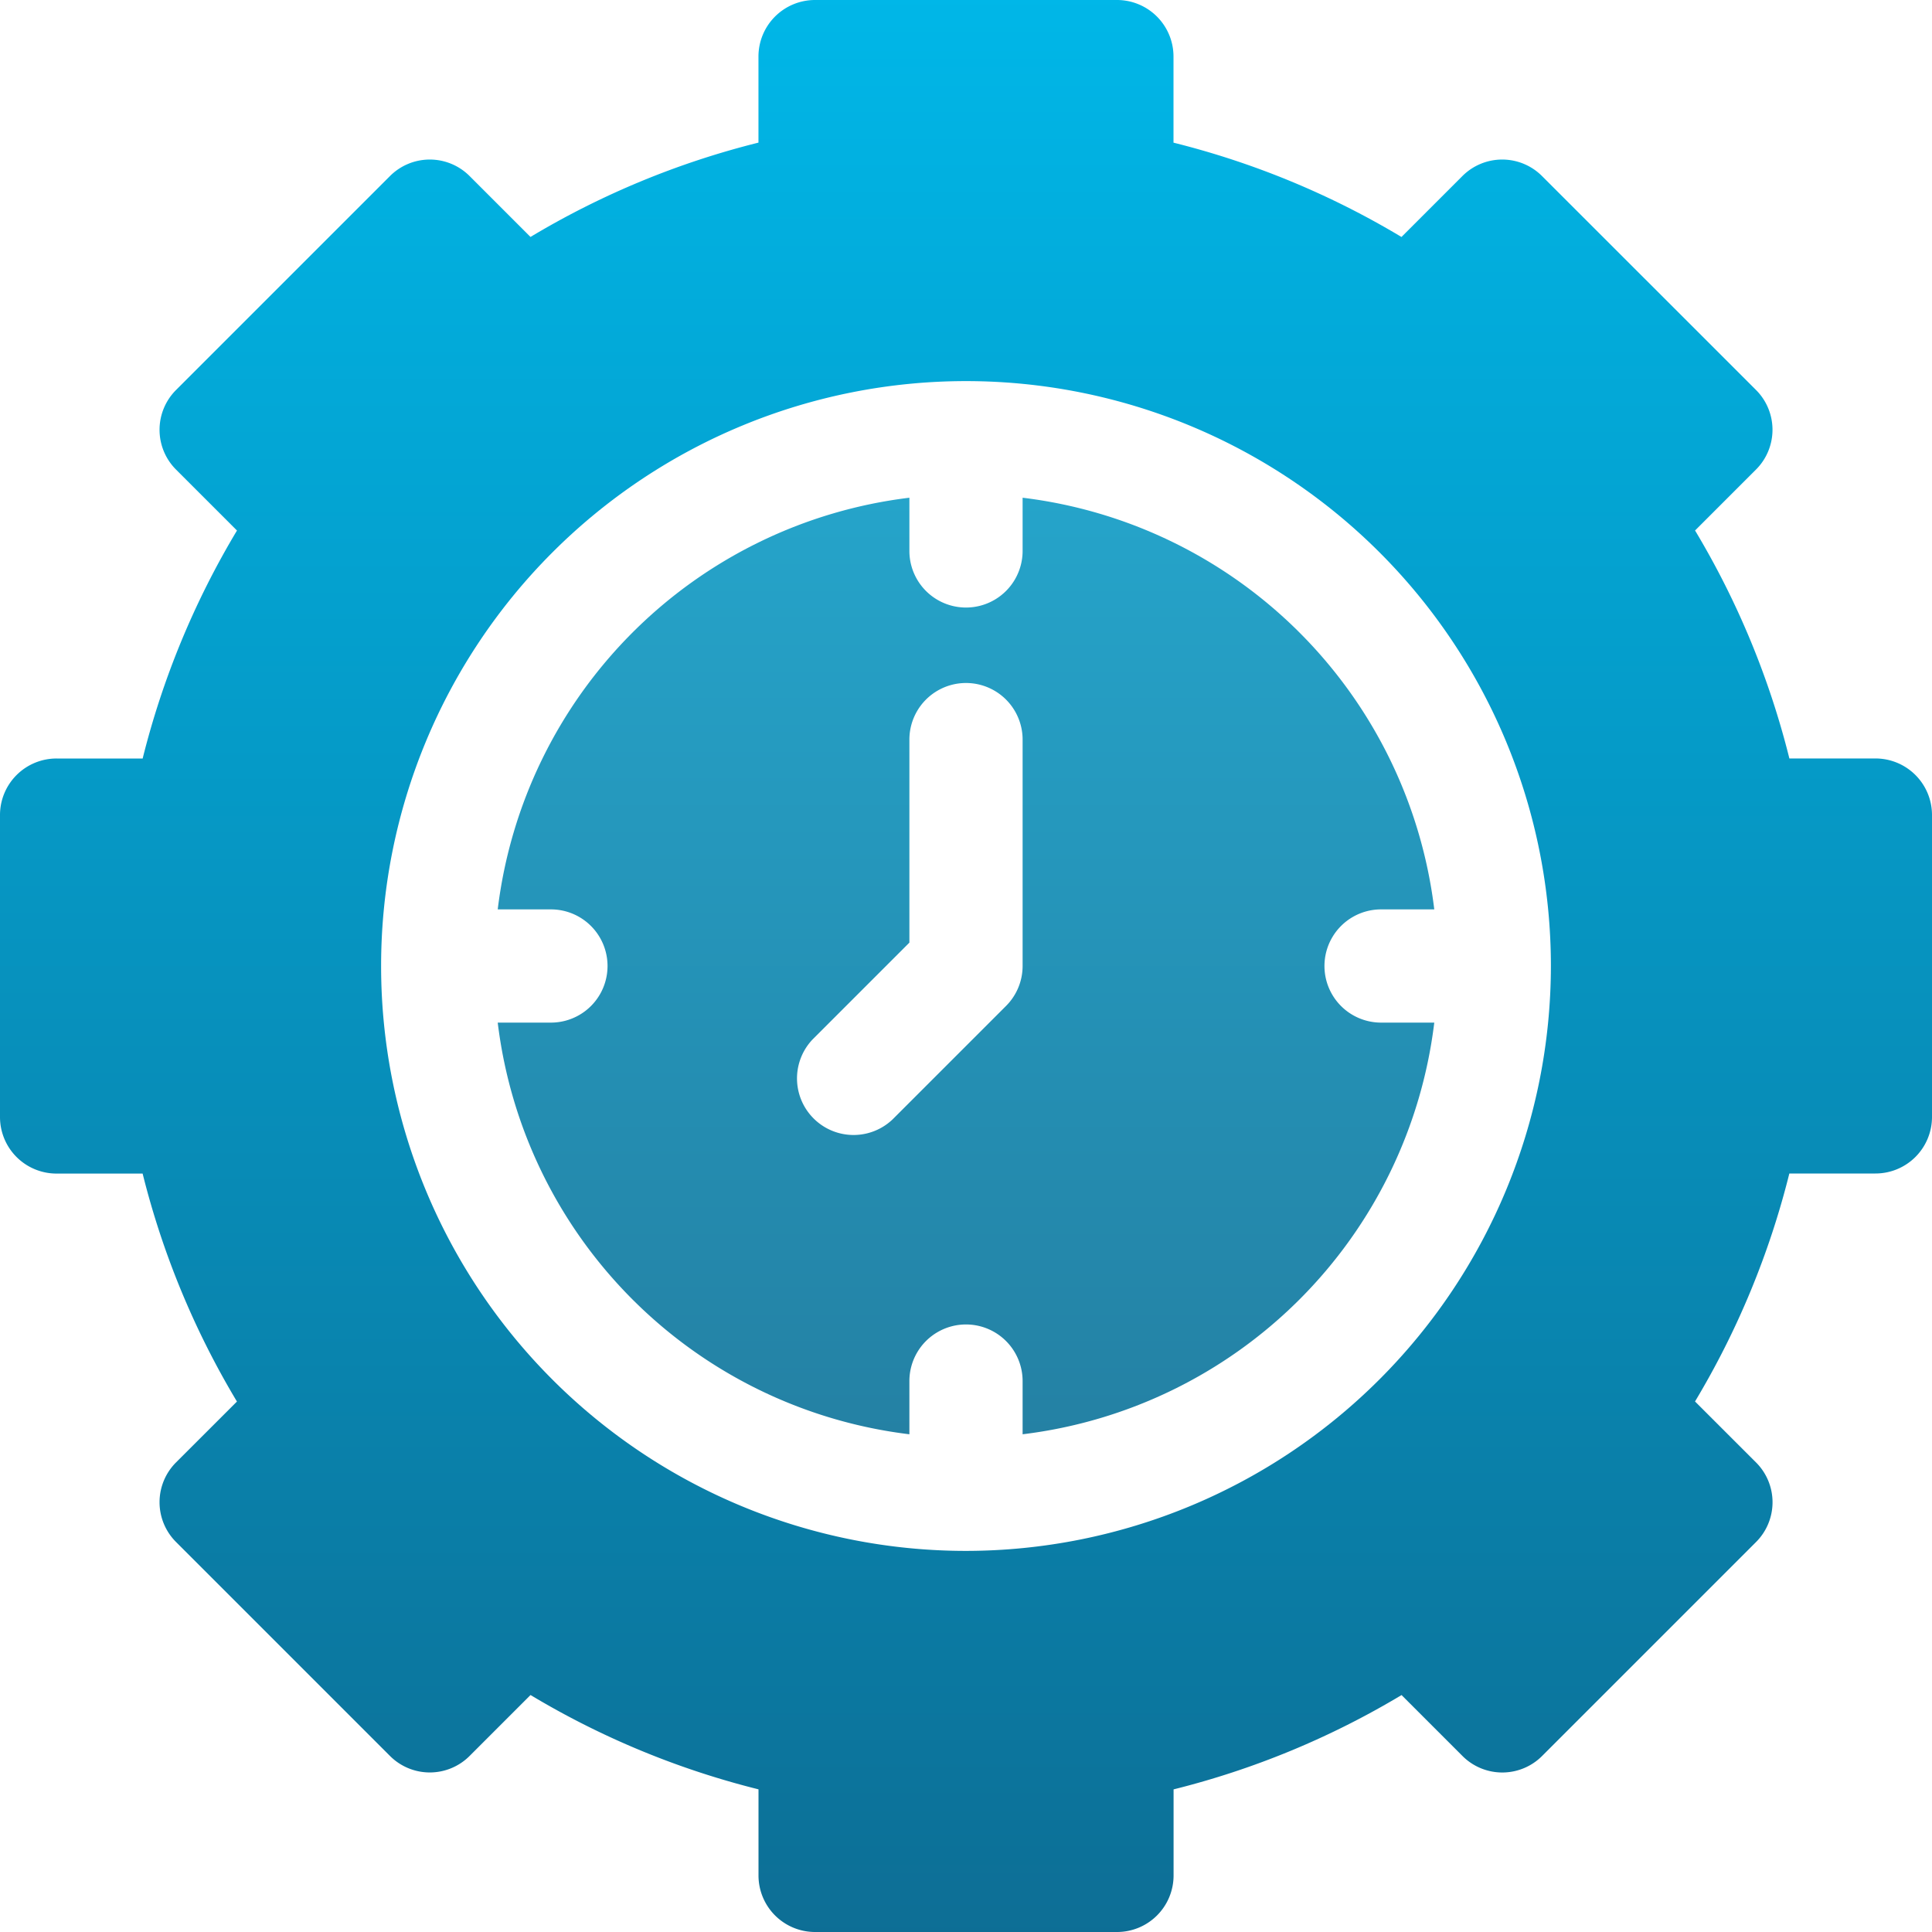
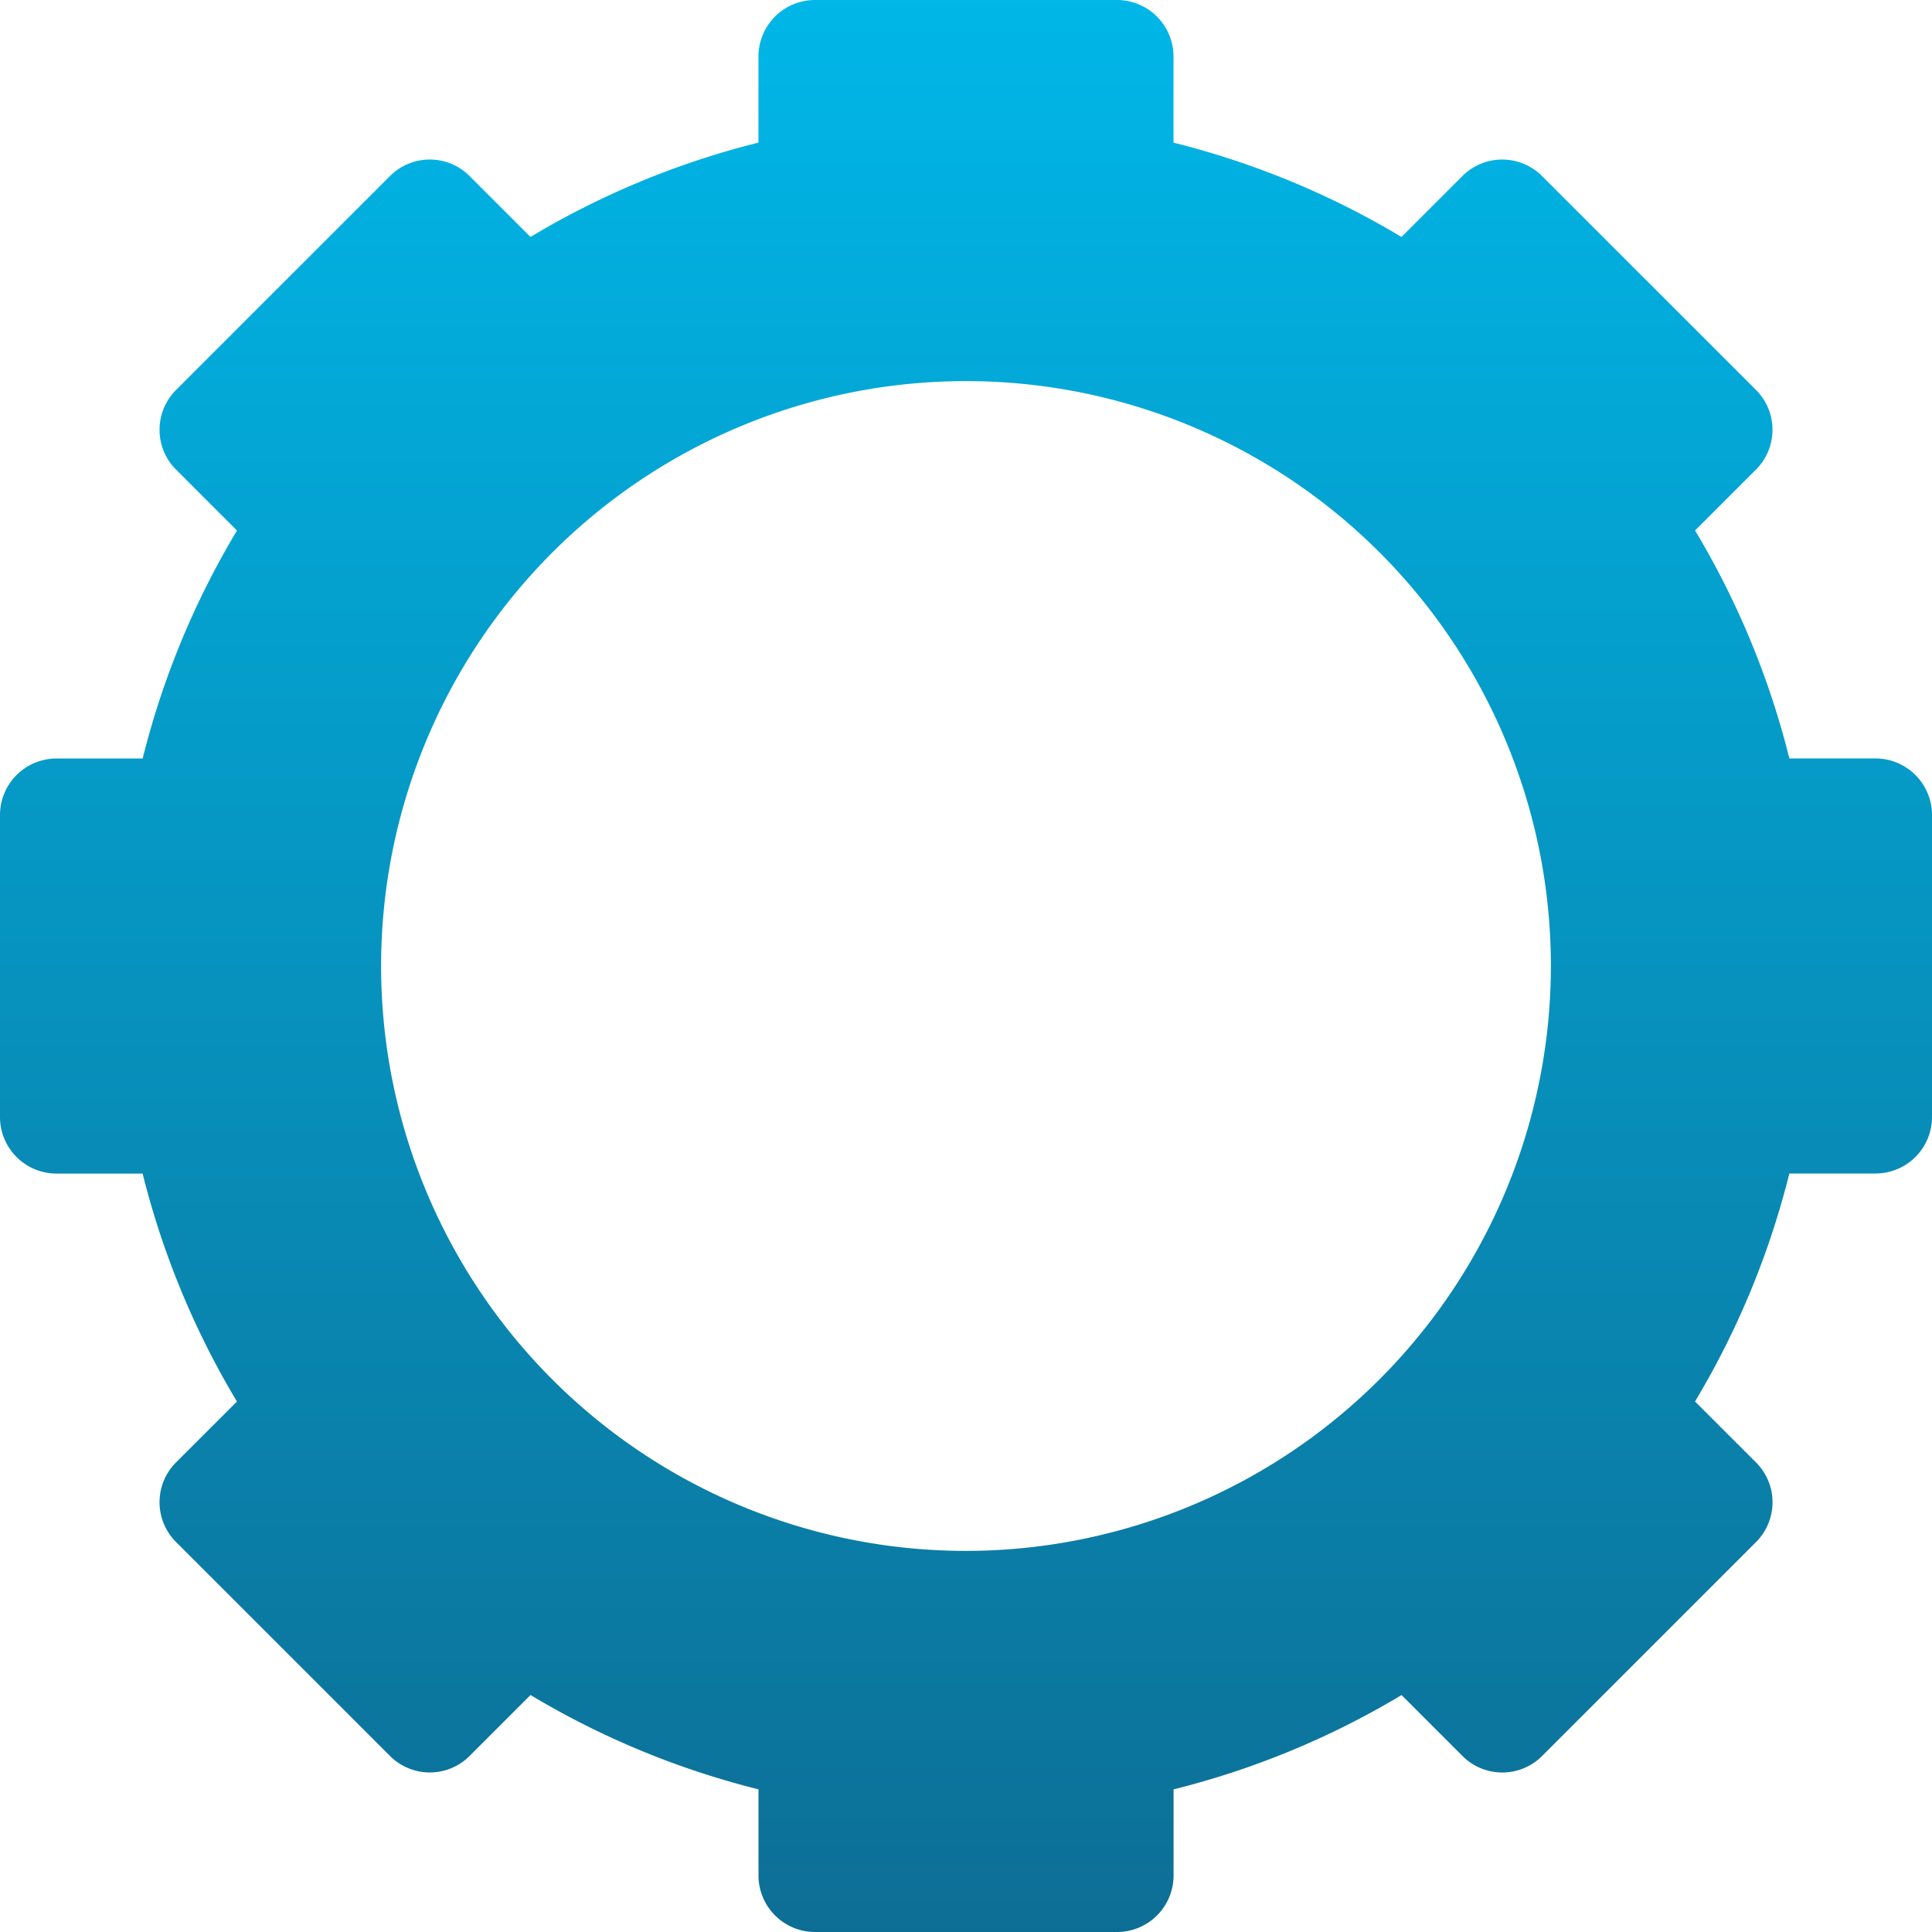
<svg xmlns="http://www.w3.org/2000/svg" data-name="Automatic trip downloads" width="50" height="50">
  <defs>
    <linearGradient id="a" x1=".5" y1="1" x2=".5" gradientUnits="objectBoundingBox">
      <stop offset="0" stop-color="#2481a4" />
      <stop offset="1" stop-color="#25a4ca" />
    </linearGradient>
    <linearGradient id="b" x1=".5" y1="1" x2=".5" gradientUnits="objectBoundingBox">
      <stop offset="0" stop-color="#0d6e95" />
      <stop offset="1" stop-color="#00b7e8" />
    </linearGradient>
  </defs>
-   <path data-name="Контур 75" d="M154.761 145.484a1.465 1.465 0 010-2.93h1.377a12.215 12.215 0 00-10.654-10.654v1.377a1.465 1.465 0 01-2.93 0V131.9a12.215 12.215 0 00-10.654 10.654h1.377a1.465 1.465 0 010 2.93H131.9a12.215 12.215 0 0010.654 10.654v-1.377a1.465 1.465 0 012.93 0v1.377a12.215 12.215 0 0010.654-10.654zm-9.277-1.465a1.463 1.463 0 01-.43 1.035l-2.93 2.93a1.464 1.464 0 01-2.07-2.07l2.5-2.5v-5.254a1.465 1.465 0 012.93 0z" transform="translate(-119.019 -119.019)" fill="url(#a)" />
  <path data-name="Контур 76" d="M48.535 19.629h-2.226a21.645 21.645 0 00-2.441-5.9l1.572-1.572a1.456 1.456 0 000-2.07l-5.528-5.526a1.456 1.456 0 00-2.07 0L36.27 6.133a21.645 21.645 0 00-5.9-2.441V1.465A1.463 1.463 0 0028.906 0h-7.812a1.463 1.463 0 00-1.465 1.465v2.226a21.645 21.645 0 00-5.9 2.441l-1.571-1.571a1.456 1.456 0 00-2.07 0l-5.527 5.527a1.456 1.456 0 000 2.07l1.572 1.572a21.645 21.645 0 00-2.441 5.9H1.465A1.463 1.463 0 000 21.094v7.813a1.463 1.463 0 001.465 1.465h2.226a21.645 21.645 0 002.441 5.9l-1.571 1.57a1.456 1.456 0 000 2.07l5.527 5.527a1.456 1.456 0 002.07 0l1.572-1.572a21.645 21.645 0 005.9 2.441v2.227A1.463 1.463 0 0021.094 50h7.813a1.463 1.463 0 001.465-1.465v-2.226a21.645 21.645 0 005.9-2.441l1.572 1.572a1.456 1.456 0 002.07 0l5.527-5.527a1.456 1.456 0 000-2.07l-1.574-1.573a21.645 21.645 0 002.441-5.9h2.227A1.463 1.463 0 0050 28.906v-7.812a1.463 1.463 0 00-1.465-1.465zM25 40.137A15.137 15.137 0 1140.137 25 15.15 15.15 0 0125 40.137z" fill="url(#b)" />
</svg>